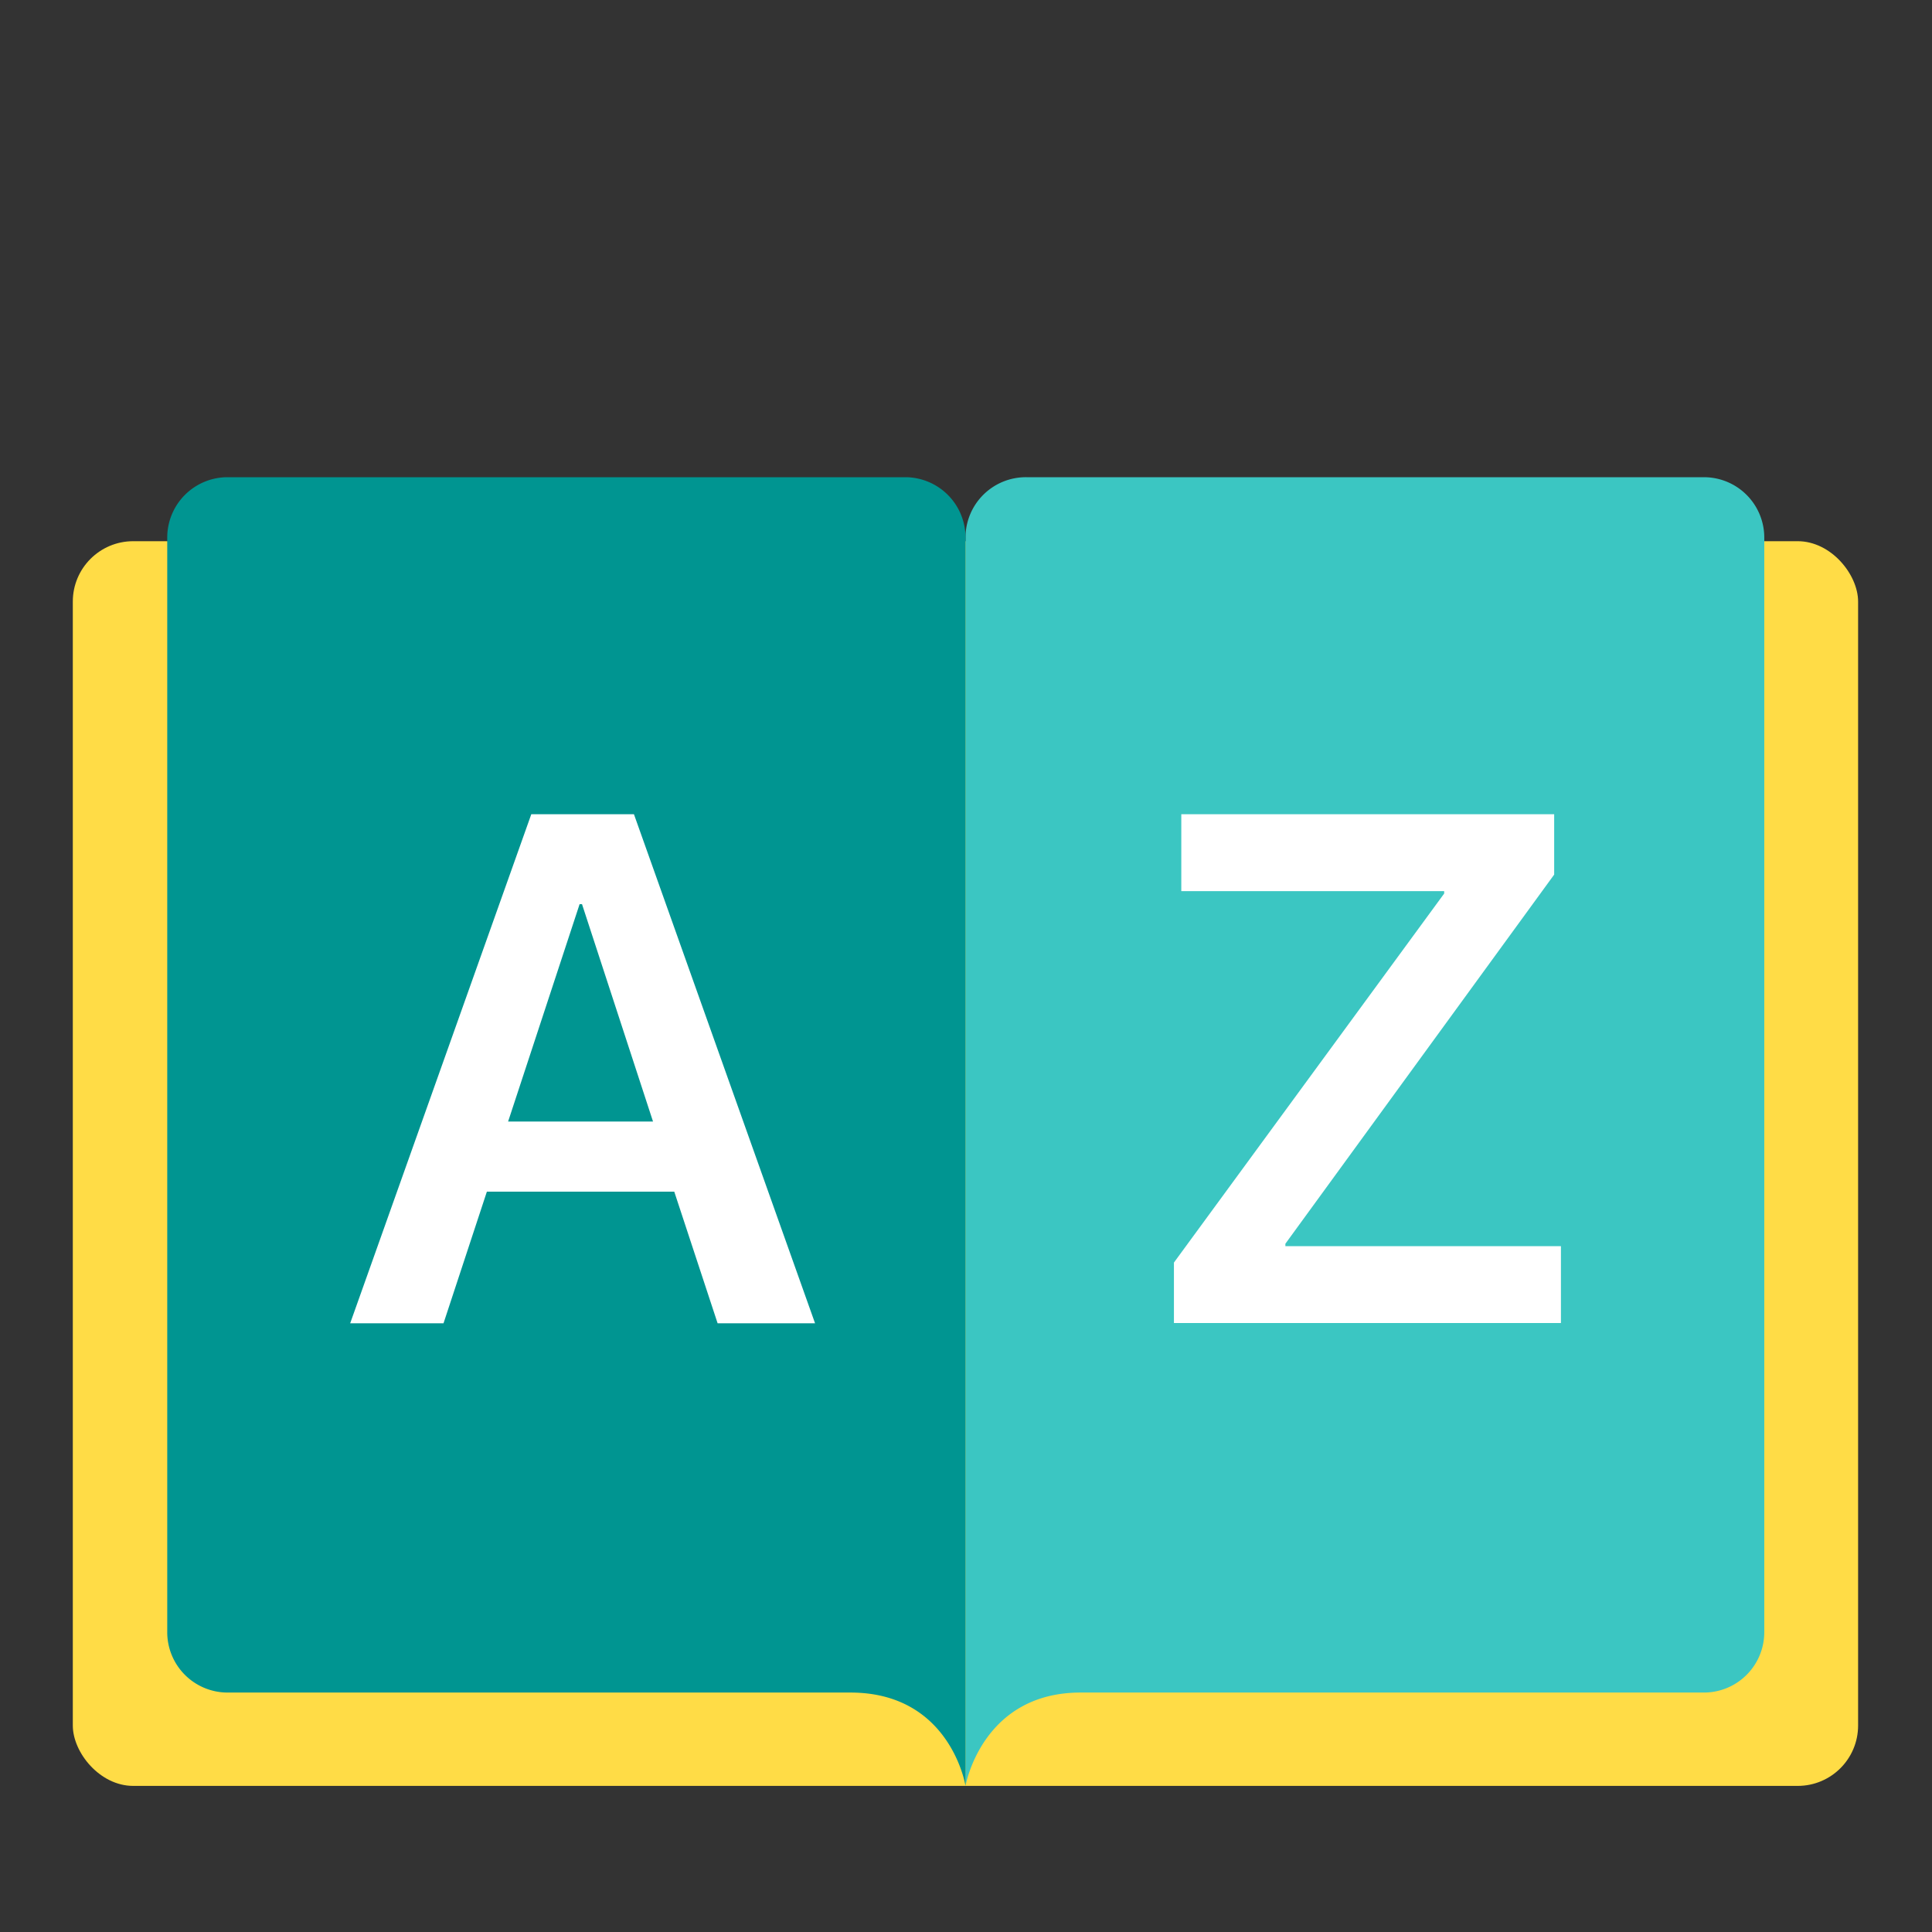
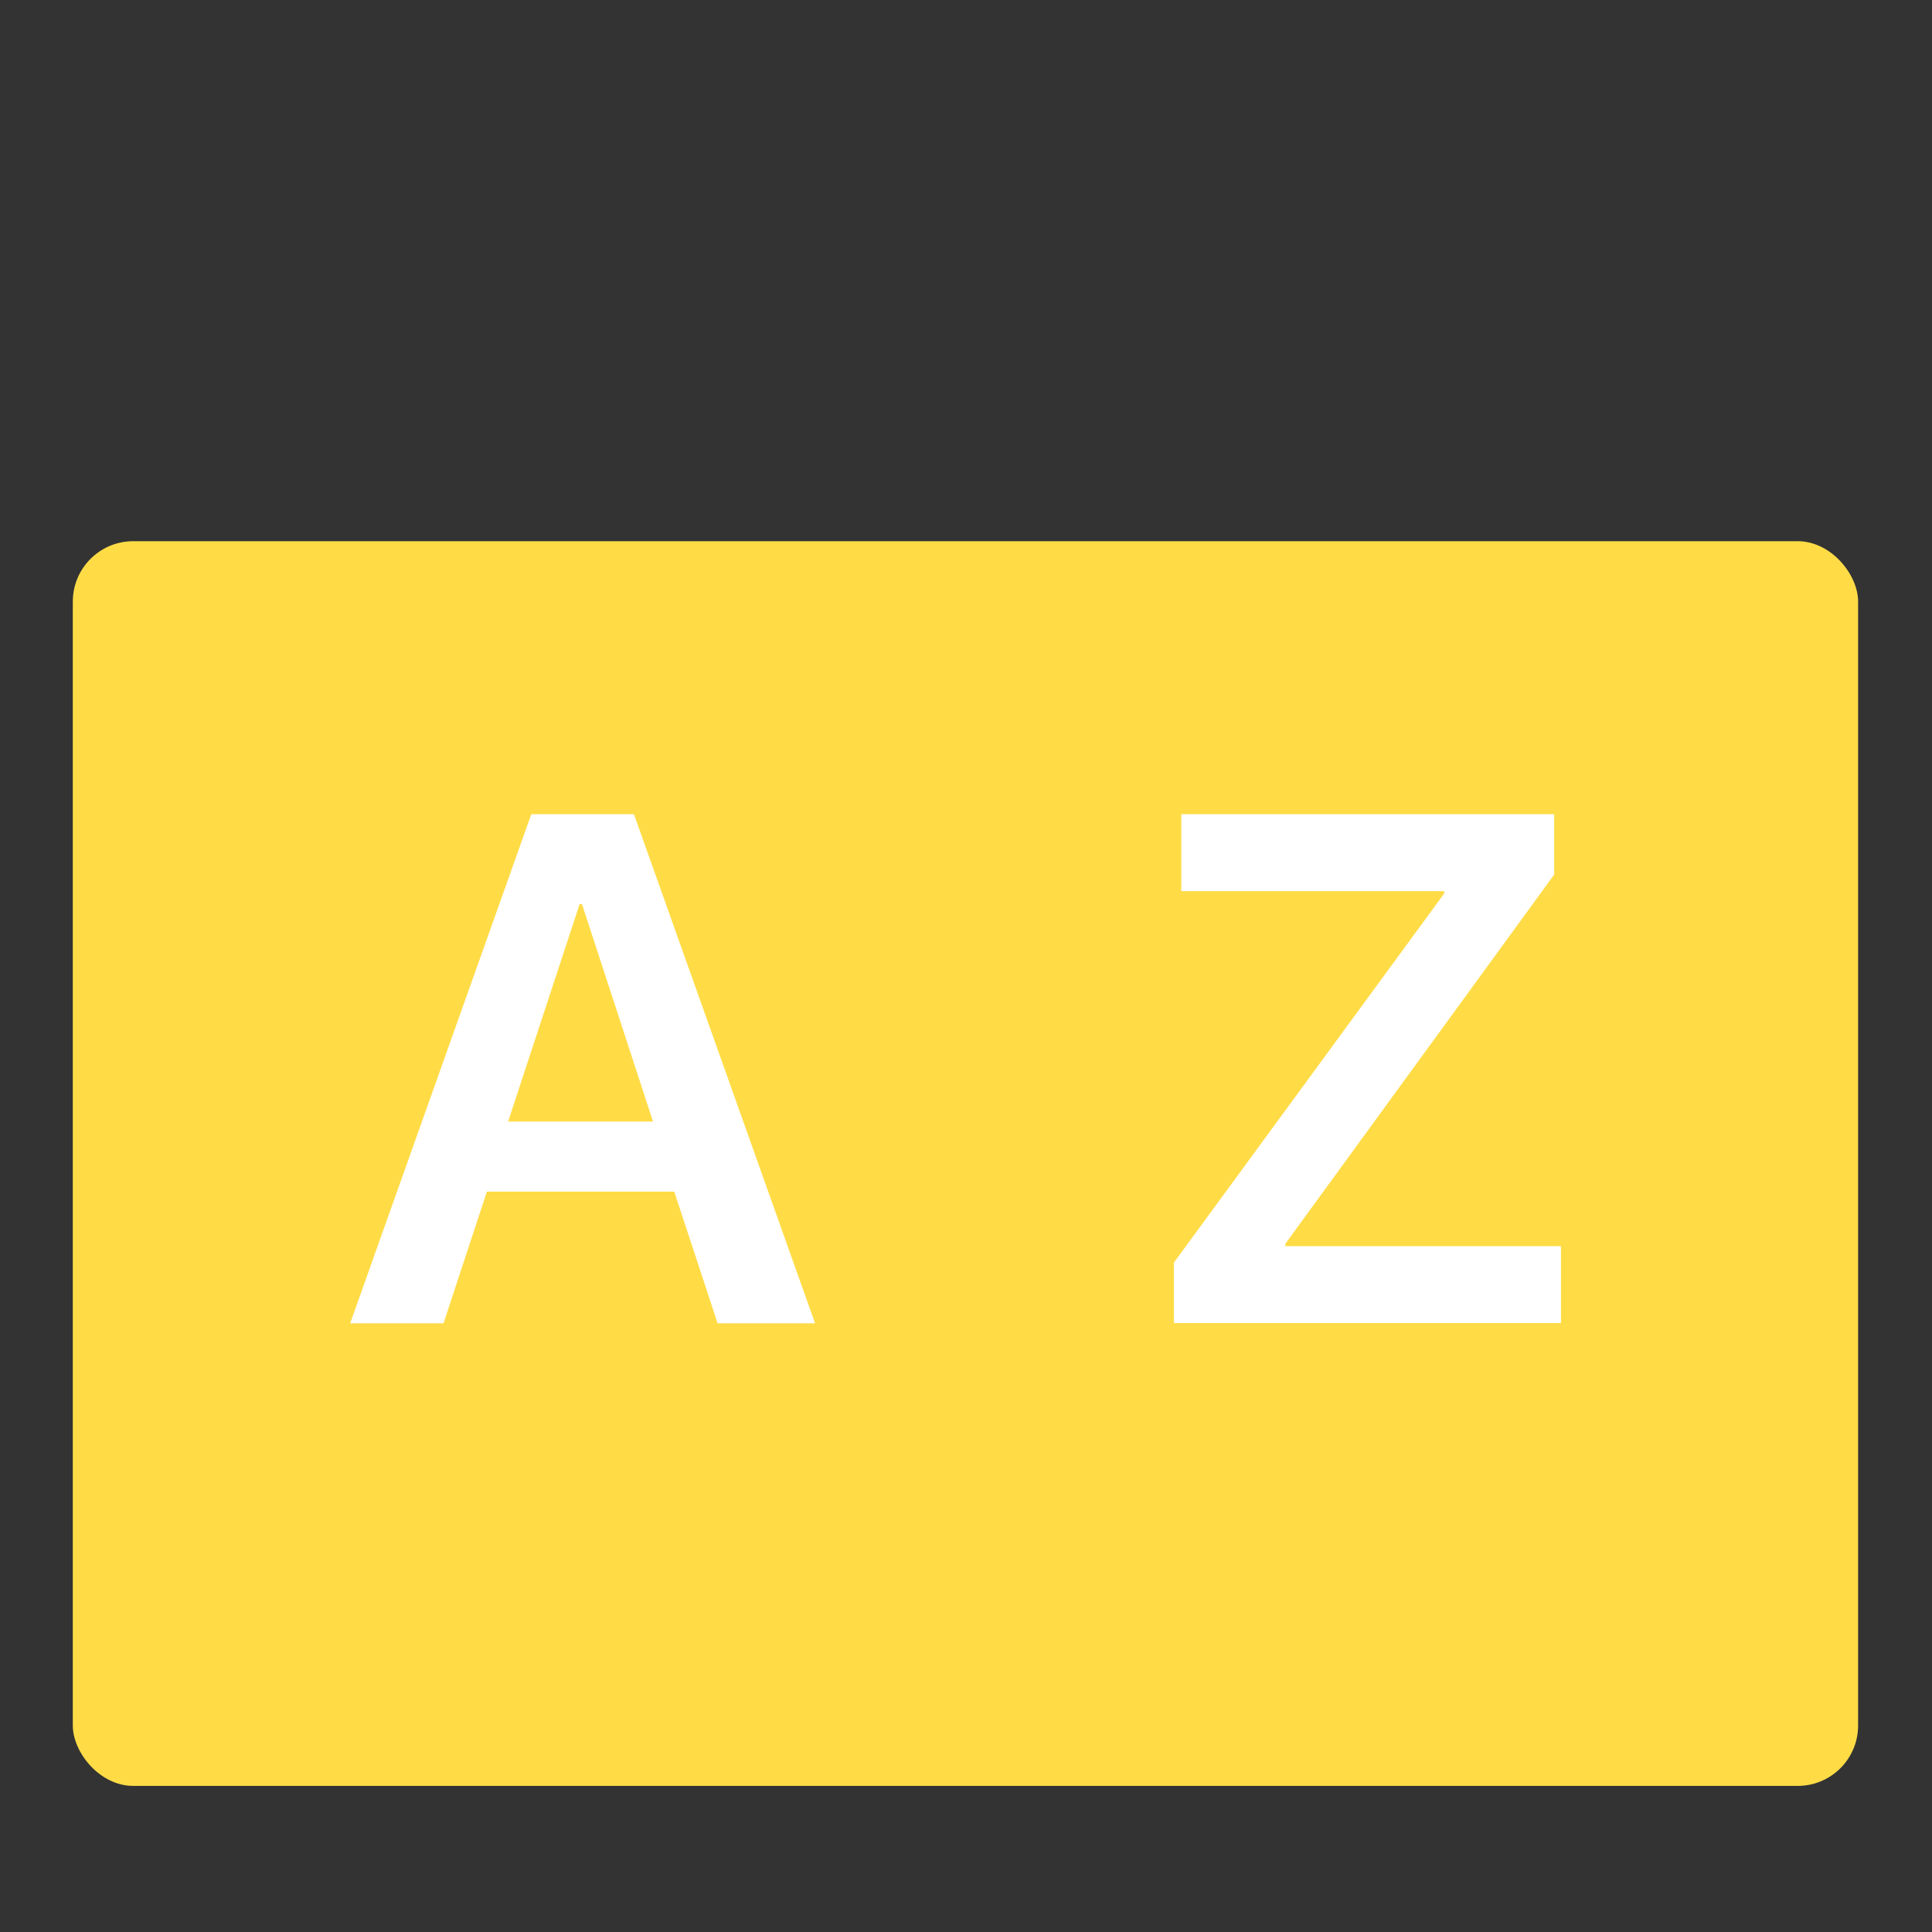
<svg xmlns="http://www.w3.org/2000/svg" id="Layer_1" data-name="Layer 1" viewBox="0 0 160 160">
  <rect x="0" y="0" width="160" height="160" fill="#333333" stroke="none" />
  <defs>
    <style>.cls-1{fill:#ffdc46;}.cls-2{fill:#3bc6c2;}.cls-3{fill:#009591;}.cls-4{fill:#fff;}</style>
  </defs>
  <title>apply_5_create_az_book</title>
  <rect class="cls-1" x="6.03" y="44.82" width="147.85" height="103.08" rx="5" />
-   <path class="cls-2" d="M85,39.52h56.11a5,5,0,0,1,5,5v90.65a5,5,0,0,1-5,5H89.49c-8.19,0-9.53,7.73-9.53,7.73V44.52A5,5,0,0,1,85,39.52Z" />
-   <path class="cls-3" d="M75,39.52H18.85a5,5,0,0,0-5,5v90.65a5,5,0,0,0,5,5H70.43c8.3,0,9.53,7.73,9.53,7.73V44.52A5,5,0,0,0,75,39.52Z" />
  <path class="cls-4" d="M55.84,98.69H40.32l-3.59,10.9H29l15-42.16h8.5l15,42.16H59.43ZM42.08,92.88h12l-5.88-18H48Z" />
  <path class="cls-4" d="M97.22,104.56,119.6,74v-.2H97.83V67.43h30.88v5L106.45,103v.2h22.82v6.37H97.22Z" />
</svg>